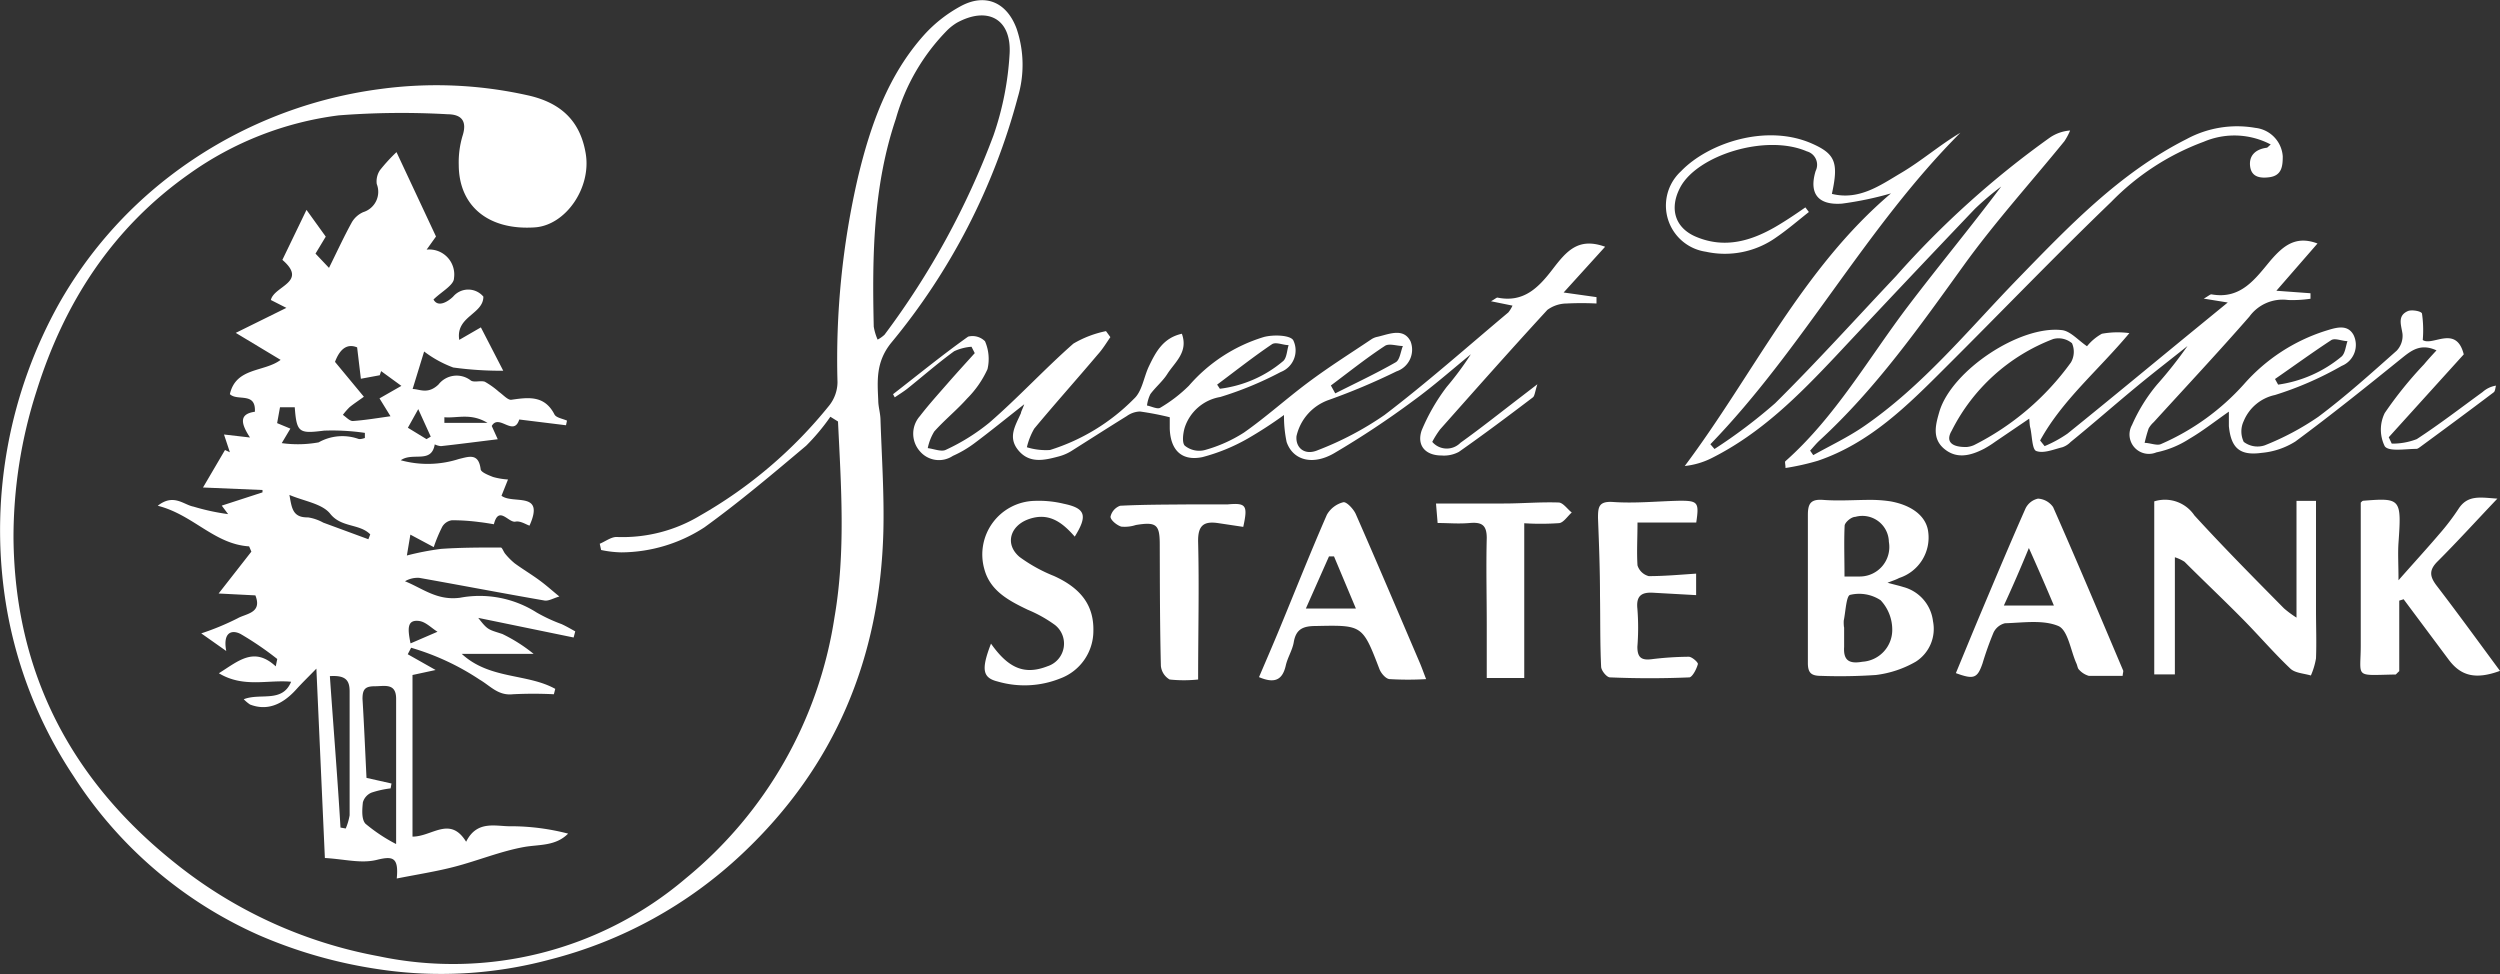
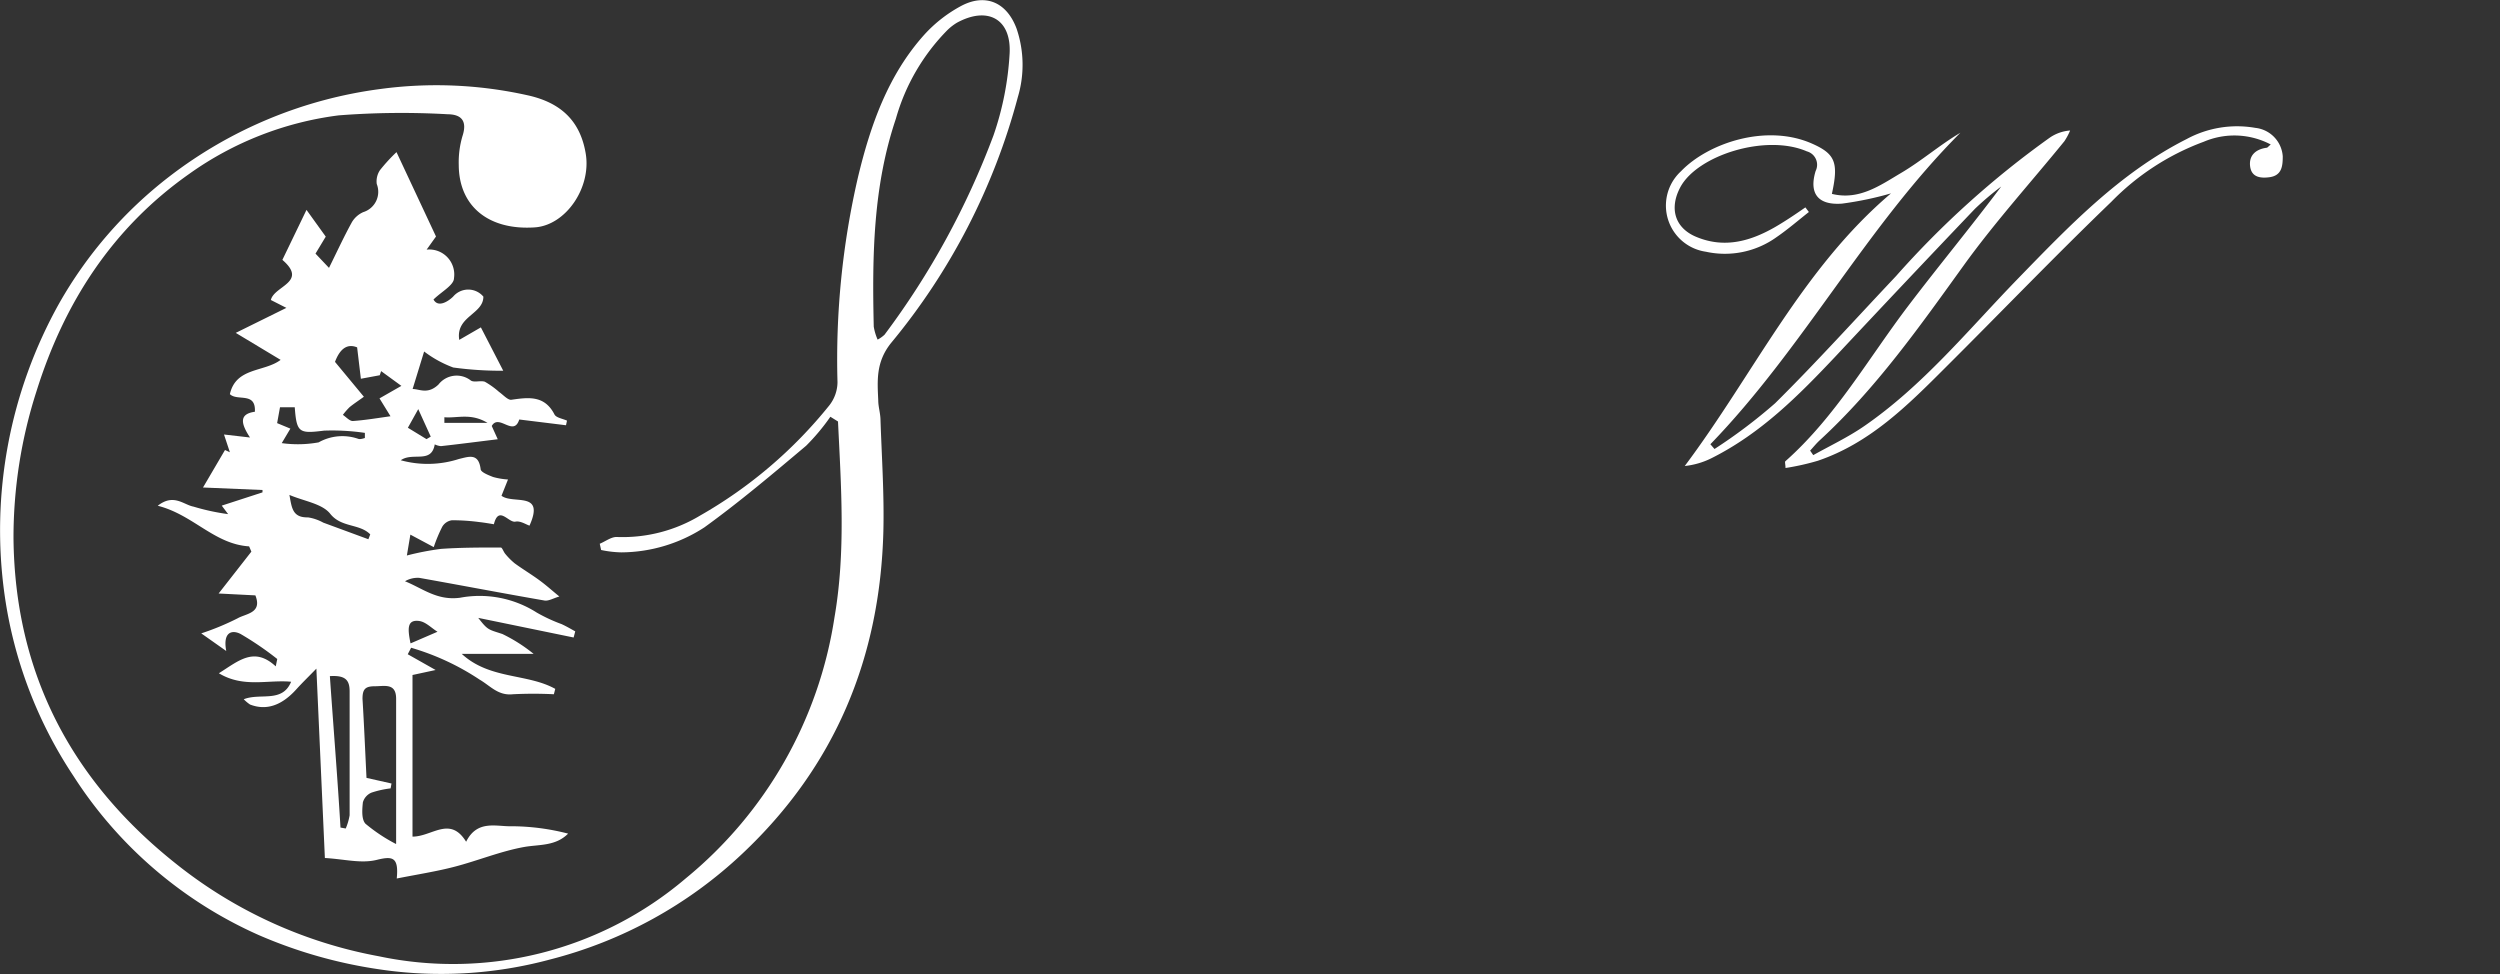
<svg xmlns="http://www.w3.org/2000/svg" viewBox="0 0 200 77.92">
  <rect x="0" y="0" width="200" height="77.92" fill="#333333" stroke="none" />
  <defs>
    <style>.cls-1{fill:#fff}</style>
  </defs>
  <g id="Layer_2" data-name="Layer 2">
    <g id="Homepage">
      <g id="Content">
        <path class="cls-1" d="M33 66.93c1.57 0 3-1.69 4.29.41.89-1.79 2.43-1.2 3.67-1.24a18.28 18.28 0 014.49.59c-1 1-2.27.86-3.47 1.06-1.92.34-3.76 1.11-5.66 1.6-1.43.37-2.91.6-4.58.93.17-1.73-.34-1.8-1.6-1.49s-2.58-.06-4.15-.15l-.68-15.15c-.61.63-1.11 1.11-1.58 1.63-1.18 1.32-2.42 1.75-3.73 1.24a3.09 3.09 0 01-.5-.42c1.32-.53 3.08.32 3.79-1.4-1.85-.18-3.81.51-5.78-.68 1.59-1 2.82-2.15 4.55-.55l.12-.59a25.11 25.11 0 00-2.93-2c-.69-.36-1.44-.16-1.15 1.36l-2-1.41a20.89 20.89 0 002.9-1.2c.67-.39 2-.41 1.43-1.84l-2.94-.15 2.62-3.35-.18-.42c-2.8-.18-4.47-2.53-7.31-3.25 1.27-1 2.06-.08 2.86.07a17.83 17.83 0 002.77.6l-.51-.68L21 39.39v-.19l-4.76-.2L18 36l.39.18-.47-1.42L20 35c-.72-1.1-.91-1.88.39-2.06.09-1.62-1.41-.82-2-1.41.49-2.16 2.75-1.75 4.06-2.74l-3.59-2.16 4.05-2-1.24-.63c.25-1.13 3-1.42.92-3.21l1.93-4 1.54 2.14-.82 1.36 1.08 1.14c.68-1.38 1.22-2.55 1.84-3.67a2 2 0 01.9-.79 1.7 1.7 0 001.08-2.25 1.61 1.61 0 01.26-1.11 13.8 13.8 0 011.32-1.44l3.16 6.75-.75 1.05a2 2 0 012.19 2.28c0 .56-1 1.08-1.64 1.71.37.68 1.18.15 1.57-.23a1.58 1.58 0 012.42 0c0 1.42-2.23 1.57-1.93 3.46l1.73-1 1.79 3.47a28.24 28.24 0 01-4-.26 9 9 0 01-2.33-1.28l-.92 3c.55 0 1.21.46 2.07-.36a1.84 1.84 0 012.56-.34c.24.21.8 0 1.15.12a6.7 6.7 0 011.13.81c.34.24.72.68 1 .63 1.38-.2 2.65-.36 3.44 1.18.14.26.64.33 1 .49l-.08.37-3.74-.46c-.45 1.43-1.63-.5-2.2.52l.48 1.06c-1.64.2-3.09.39-4.54.55a1.4 1.4 0 01-.5-.14c-.27 1.58-1.75.59-2.72 1.27a8.13 8.13 0 004.65-.1c.8-.19 1.57-.5 1.74.8 0 .26.65.5 1 .64a5.78 5.78 0 001.19.2l-.52 1.3c.92.71 3.5-.41 2.24 2.39-.26-.08-.73-.4-1.12-.32-.56.12-1.34-1.33-1.73.21 0 0-.74-.13-1.13-.17a16.56 16.56 0 00-2.22-.15 1.07 1.07 0 00-.78.52 11.87 11.87 0 00-.68 1.63l-1.87-1-.28 1.67a22.18 22.18 0 012.74-.53c1.58-.11 3.18-.11 4.77-.11.12 0 .22.35.37.52a5.32 5.32 0 00.75.75c.63.46 1.3.86 1.93 1.32s.94.76 1.64 1.33c-.47.13-.86.38-1.2.32-3.35-.58-6.68-1.22-10-1.81a2 2 0 00-1.15.27c1.43.58 2.56 1.56 4.4 1.32A8.5 8.5 0 0142.93 49a12.94 12.94 0 002 .93c.37.17.73.38 1.09.58l-.13.49-7.63-1.57c.77 1 .81.92 1.93 1.29a12.76 12.76 0 012.5 1.59h-5.75c2.23 2.06 5.24 1.55 7.48 2.8l-.11.43a32.59 32.59 0 00-3.28 0c-1.18.13-1.8-.67-2.66-1.17a20 20 0 00-5.48-2.55l-.27.52 2.23 1.26L33 54zm-1.31.58V55.9c0-1.28-.93-1-1.69-1s-1 .21-1 1c.13 2.15.22 4.3.32 6.33l2 .45-.07.39a7.72 7.72 0 00-1.53.34 1.2 1.2 0 00-.69.78c-.06.57-.12 1.36.21 1.71a13.41 13.41 0 002.42 1.61zm-4.42-1.3l.39.07a4.72 4.72 0 00.31-1.06v-9.91c0-.9-.33-1.3-1.58-1.22.28 4.06.61 8.09.85 12.12zm3.22-36.52l-.11.33-1.51.28-.3-2.51c-.9-.37-1.44.28-1.77 1.16l2.31 2.79c-.38.28-.77.53-1.14.83a5.33 5.33 0 00-.54.62c.27.18.55.51.81.49 1-.07 2.05-.25 3-.38l-.88-1.43 1.75-1zm-7.95 5.76a9.31 9.31 0 002.95-.06 3.87 3.87 0 013.15-.29c.15.06.36 0 .55-.06v-.41a18 18 0 00-3.26-.18c-2 .25-2.2.18-2.35-1.87H22.4l-.23 1.27 1.06.44zm.61 4.13c.19 1 .22 1.84 1.49 1.81a3.69 3.69 0 011.22.42l3.61 1.33.15-.39c-.87-.88-2.33-.52-3.22-1.67-.66-.8-2.07-.98-3.28-1.5zm9.72 11.88l2.13-.92c-.49-.3-.94-.79-1.46-.86-.98-.13-.94.6-.7 1.78zm1.25-16.33l.34-.2-1-2.2-.83 1.49zm4.88-1.3c-1.34-.81-2.4-.36-3.45-.45v.45z" />
        <path class="cls-1" d="M66.43 33.34a16.8 16.8 0 01-1.94 2.32c-2.66 2.24-5.32 4.49-8.14 6.53a12.31 12.31 0 01-6.63 2 8.53 8.53 0 01-1.63-.19l-.11-.5c.46-.19.94-.57 1.39-.54A12 12 0 0056 41.25a36.34 36.34 0 0010.33-8.8 3.05 3.05 0 00.67-1.87 64.61 64.61 0 011.64-16.41c1-4.17 2.41-8.17 5.3-11.39a11 11 0 013-2.33c1.94-1 3.62-.24 4.39 1.85a9 9 0 01.1 5.46 51.59 51.59 0 01-10.17 19.71c-1.2 1.52-1.07 3-1 4.56 0 .52.17 1 .18 1.57.1 3 .3 5.92.23 8.88-.26 10.13-3.85 18.82-11.29 25.82A35 35 0 0144 76.76a33.47 33.47 0 01-13.7.78 37.86 37.86 0 01-9.59-2.73A34 34 0 015.87 62.07a35 35 0 01-5.5-14.46 37.21 37.21 0 014.38-23.37 33.91 33.91 0 018.8-10.12 35.15 35.15 0 0116.88-7 33.46 33.46 0 0111.72.49c2.81.6 4.29 2.15 4.71 4.69.45 2.74-1.61 5.72-4.07 5.89-3.68.25-6.08-1.67-6.09-5a7.39 7.39 0 01.3-2.31c.39-1.2-.08-1.73-1.19-1.74a65 65 0 00-8.72.09 26.3 26.3 0 00-11.95 4.68C9 18.23 5.13 24.21 2.91 31.33a38.22 38.22 0 00-1.83 11.72c.1 10.78 4.62 19.4 13 26.05a36.58 36.58 0 0016.22 7.4 28.73 28.73 0 0024.56-6.23 33.5 33.5 0 0011.9-20.89c.9-5.22.53-10.44.28-15.66zm3.78-6.17a2.65 2.65 0 00.55-.39 63.78 63.78 0 008.72-15.95 24.08 24.08 0 001.29-6.56C80.91 1.5 79 .48 76.55 1.82a4.3 4.3 0 00-.73.56 16.44 16.44 0 00-4.15 7.12c-1.83 5.42-1.9 11-1.77 16.63a4.38 4.38 0 00.31 1.04zm81.07-11.7a26.79 26.79 0 01-3.92.82c-1.91.14-2.66-.8-2.11-2.61a1.11 1.11 0 00-.7-1.57c-3.27-1.42-8.74.3-10.12 2.86-.91 1.7-.45 3.29 1.32 4 2.25.92 4.33.31 6.3-.83.82-.48 1.59-1 2.38-1.55l.28.37c-.85.67-1.67 1.38-2.57 2a7.08 7.08 0 01-5.66 1.18 3.73 3.73 0 01-2-6.44c2.18-2.27 6.87-3.84 10.53-2.19 1.81.81 2.09 1.51 1.54 4 2.18.54 3.87-.69 5.53-1.67s3.08-2.23 4.75-3.22c-7.58 7.59-12.55 17.22-20 24.92l.33.38a41.89 41.89 0 004.85-3.66c3.32-3.29 6.46-6.77 9.67-10.17A73.09 73.09 0 01164 11a3.3 3.3 0 011.61-.56 5 5 0 01-.46.86c-2.67 3.28-5.52 6.43-8 9.86-3.57 4.95-7.07 9.93-11.59 14.08-.27.25-.5.54-.75.81l.25.36c1.36-.76 2.78-1.43 4.06-2.31 4.7-3.24 8.29-7.65 12.22-11.71 4.13-4.25 8.21-8.55 13.6-11.27a8.48 8.48 0 015.49-.89 2.46 2.46 0 012.19 2.27c0 .79-.07 1.55-1.08 1.68-.71.09-1.42 0-1.53-.87s.44-1.37 1.32-1.49c.07 0 .13-.1.33-.26a6.24 6.24 0 00-5.36-.22 20 20 0 00-7.39 4.8c-4.52 4.35-8.86 8.87-13.31 13.3-3 3-6 6-10.17 7.42a19.67 19.67 0 01-2.59.58c0-.31-.08-.5 0-.55 4-3.55 6.63-8.22 9.82-12.42 2.43-3.2 5-6.3 7.44-9.55a23.57 23.57 0 00-2.1 1.78q-5.58 5.85-11.11 11.76c-3 3.18-6 6.21-10 8.21a6.23 6.23 0 01-2.11.61c5.5-7.34 9.4-15.79 16.5-21.81z" />
-         <path class="cls-1" d="M121 24.45l-1.72-.35c.34-.19.45-.31.53-.29 2.08.42 3.27-.8 4.39-2.26s2.06-2.59 4.21-1.81l-3.32 3.66 2.63.37v.51a23.79 23.79 0 00-2.39 0 2.65 2.65 0 00-1.54.51c-2.9 3.15-5.74 6.36-8.58 9.56a7.35 7.35 0 00-.63 1 1.53 1.53 0 002.26.07c1.65-1.18 3.24-2.45 4.85-3.68l1.3-1c-.2.62-.21.93-.36 1.05-1.95 1.48-3.91 2.95-5.92 4.36a2.53 2.53 0 01-1.38.29c-1.31 0-2-.81-1.6-2a15.78 15.78 0 012-3.48 24.67 24.67 0 001.94-2.62c-1.52 1.24-3 2.55-4.58 3.7a71.19 71.19 0 01-6.38 4.23c-1.75 1-3.29.52-3.78-.91a9.91 9.91 0 01-.21-2.16 33.23 33.23 0 01-2.91 1.89 14.91 14.91 0 01-3.62 1.48c-1.67.34-2.55-.57-2.61-2.28v-.91a23.59 23.59 0 00-2.38-.46 1.92 1.92 0 00-1.05.36c-1.5.93-3 1.89-4.47 2.82a3.73 3.73 0 01-1 .42c-1.13.3-2.31.58-3.2-.48s-.24-2 .2-3c0-.11.09-.23.26-.7-1.5 1.18-2.73 2.18-4 3.13a8.89 8.89 0 01-1.71 1 2 2 0 01-2.64-.37 2.12 2.12 0 010-2.81c.7-.91 1.47-1.76 2.22-2.62s1.44-1.61 2.17-2.42l-.26-.51a4 4 0 00-1.39.36c-1.28.93-2.5 2-3.75 3-.32.25-.67.46-1 .69-.1-.19-.14-.25-.13-.26 2-1.55 3.93-3.13 6-4.6a1.41 1.41 0 011.35.37 3.55 3.55 0 01.2 2.23 8 8 0 01-1.64 2.36c-.82.92-1.8 1.71-2.62 2.63a4.15 4.15 0 00-.52 1.33c.5.06 1.1.32 1.46.13a16.36 16.36 0 003.46-2.16c2.31-2 4.42-4.3 6.73-6.33a8.45 8.45 0 012.61-1l.35.48c-.32.46-.61.95-1 1.38-1.69 2-3.42 3.93-5.09 5.94a5.46 5.46 0 00-.59 1.49A5.12 5.12 0 0084 36a16.22 16.22 0 006.72-4.1c.65-.59.78-1.73 1.19-2.59.55-1.15 1.14-2.28 2.64-2.61.53 1.47-.56 2.27-1.16 3.21-.37.59-.94 1.05-1.36 1.62a2.85 2.85 0 00-.27.91c.36.07.84.32 1.06.18a11.62 11.62 0 002.29-1.76 12.87 12.87 0 016-3.9c.75-.2 2.1-.16 2.35.26a1.85 1.85 0 01-1 2.54 27.61 27.61 0 01-4.84 2 3.62 3.62 0 00-2.84 2.44c-.14.46-.23 1.21 0 1.45a1.82 1.82 0 001.62.35 11.47 11.47 0 003.11-1.39c1.77-1.24 3.38-2.7 5.12-4s3.39-2.33 5.1-3.48a1.39 1.39 0 01.49-.19c.93-.22 2.06-.73 2.62.36a1.83 1.83 0 01-1.12 2.41 51.59 51.59 0 01-5.43 2.29 4 4 0 00-2.57 2.89c-.09.93.65 1.57 1.69 1.13a25.28 25.28 0 005.35-2.82c3.41-2.6 6.62-5.45 9.91-8.21a2.57 2.57 0 00.33-.54zm-23.63 6.32l.22.33a9.66 9.66 0 005.07-2.22c.29-.27.29-.84.43-1.27-.45 0-1-.27-1.32-.08-1.51 1.02-2.94 2.15-4.4 3.24zm9.1.07l.35.63c1.62-.82 3.27-1.59 4.84-2.49.33-.19.39-.86.57-1.3-.49 0-1.12-.24-1.45 0-1.48.97-2.88 2.09-4.31 3.16zm55.87 2.65l-2.71 1.84a8.51 8.51 0 01-.9.57c-1.07.55-2.19.85-3.2 0s-.66-2-.37-3c1-3.27 6.43-6.89 9.8-6.49.67.08 1.26.78 2 1.29a4.07 4.07 0 011.19-1 7 7 0 012.2-.05c-2.51 3-5.37 5.36-7.14 8.59l.36.45a10 10 0 001.83-1c3.52-2.84 7-5.73 10.51-8.6l2.31-1.89-1.92-.31c.38-.21.52-.36.63-.34 2.35.42 3.5-1.26 4.73-2.73 1-1.15 2-2 3.74-1.34l-3.29 3.78 2.73.2v.44a9.82 9.82 0 01-1.79.1 3.29 3.29 0 00-3.1 1.33c-2.5 2.86-5.09 5.63-7.65 8.44a2 2 0 00-.41.51 11.53 11.53 0 00-.32 1.15c.44 0 1 .25 1.32.09a19.15 19.15 0 006.64-4.8 14.54 14.54 0 016.47-4.24c.79-.24 1.77-.61 2.28.31a1.81 1.81 0 01-.94 2.48A26.94 26.94 0 01182 31.6a3.49 3.49 0 00-2.5 2.08 1.93 1.93 0 000 1.67 1.82 1.82 0 001.67.28 21.59 21.59 0 004.3-2.29c2.19-1.64 4.23-3.48 6.27-5.29a1.73 1.73 0 00.46-1.34c-.1-.71-.43-1.44.42-1.82.31-.14 1.1 0 1.14.2a9.25 9.25 0 01.06 2.11c.77.53 2.68-1.25 3.28 1.15l-6 6.63.24.51a5.36 5.36 0 002-.36c1.81-1.18 3.52-2.5 5.27-3.77a2.1 2.1 0 011.07-.51c-.06.19-.06.45-.19.54-1.93 1.46-3.88 2.9-5.84 4.34-.1.07-.23.18-.34.18-.88 0-2.21.24-2.53-.21a3 3 0 010-2.66 31.26 31.26 0 013.14-3.89c.29-.35.6-.69 1-1.12-1.26-.58-2 0-2.76.61-2.81 2.27-5.62 4.53-8.53 6.68a6.06 6.06 0 01-2.71.91c-1.75.24-2.44-.4-2.61-2.14v-1.16c-1.16.81-2.12 1.57-3.17 2.18a7.71 7.71 0 01-2.63 1.08 1.55 1.55 0 01-1.95-2.19 13.45 13.45 0 012-3.23 34 34 0 002.44-3.09c-1.35 1.08-2.73 2.14-4.07 3.25-1.77 1.46-3.52 3-5.28 4.43a1.68 1.68 0 01-.66.42c-.7.17-1.5.52-2.09.3-.33-.12-.33-1.19-.47-1.83-.06-.2-.06-.41-.09-.76zm-5 2.27a1.87 1.87 0 00.58-.15 21.41 21.41 0 007.75-6.61 1.69 1.69 0 00.09-1.54 1.67 1.67 0 00-1.5-.34 15.12 15.12 0 00-8.13 7.35c-.49.83-.04 1.32 1.23 1.29zM182 30.32l.25.45a10.14 10.14 0 005.08-2.25c.29-.27.32-.81.47-1.23-.44 0-1-.27-1.3-.08-1.5.98-2.98 2.06-4.5 3.11zm-31 16.3c.63.17.95.24 1.26.34a3.22 3.22 0 012.38 2.74 3.11 3.11 0 01-1.37 3.23 8.44 8.44 0 01-3.2 1.07 42.39 42.39 0 01-4.37.07c-.79 0-1.08-.22-1.07-1.07V41.2c0-.89.21-1.28 1.2-1.21 1.27.1 2.55 0 3.83 0a10.54 10.54 0 011.59.12c1.74.32 2.83 1.2 3 2.39a3.4 3.4 0 01-2.32 3.74c-.24.13-.44.19-.93.38zm-3.47 3.56v1.58c-.07 1.1.43 1.36 1.46 1.18a2.55 2.55 0 002.39-2.52 3.44 3.44 0 00-.93-2.4 3.11 3.11 0 00-2.44-.43c-.31.07-.36 1.34-.51 2.06a3.13 3.13 0 00.02.53zm0-4.06h1.28a2.36 2.36 0 002.3-2.77 2.12 2.12 0 00-2.69-2c-.33 0-.84.45-.85.71-.06 1.3-.01 2.62-.01 4.06zm24.81-6.01a2.84 2.84 0 013.21 1.12c2.32 2.54 4.76 5 7.17 7.44a8.36 8.36 0 001 .74v-9.34h1.56v8.75c0 1.29.05 2.57 0 3.85a5.81 5.81 0 01-.41 1.37c-.56-.17-1.26-.19-1.64-.55-1.35-1.28-2.55-2.69-3.85-4-1.52-1.54-3.07-3-4.62-4.55a3.31 3.31 0 00-.77-.36v9.37h-1.65zM200 53.67c-1.94.71-3.12.42-4.1-.89l-3.61-4.84-.35.11v5.64c-.23.21-.26.27-.29.27-3.42.06-2.77.34-2.79-2.49V40.21c.06-.06.13-.15.2-.15 3-.24 3.07-.18 2.82 3.36-.06.86 0 1.73 0 3 1.25-1.42 2.27-2.53 3.25-3.68a18.56 18.56 0 001.53-2c.74-1.18 1.77-.94 3.13-.85-1.73 1.82-3.2 3.44-4.76 5-.74.72-.66 1.24-.07 2 1.68 2.19 3.31 4.44 5.04 6.78zm-30.19.4h-2.7a1.68 1.68 0 01-.79-.5c-.11-.1-.13-.32-.2-.48-.46-1-.67-2.64-1.43-3-1.24-.53-2.84-.27-4.29-.23a1.38 1.38 0 00-.92.75 25.83 25.83 0 00-.88 2.47c-.41 1.18-.69 1.3-2.13.77.7-1.69 1.39-3.38 2.1-5.06 1.14-2.71 2.28-5.42 3.47-8.11a1.46 1.46 0 011-.79 1.58 1.58 0 011.21.68c1.92 4.35 3.76 8.72 5.61 13.09.01.08-.03.18-.05.41zm-9.5-5.63h4c-.64-1.52-1.23-2.88-2-4.6-.72 1.75-1.31 3.1-2 4.6zm-59.59 5.73c.56-1.31 1.11-2.58 1.64-3.86 1.26-3.05 2.47-6.11 3.79-9.13a2.11 2.11 0 011.31-1c.26-.06.82.54 1 .94 1.73 3.94 3.41 7.9 5.1 11.85.17.39.31.8.53 1.36a24.9 24.9 0 01-2.9 0c-.31 0-.7-.46-.83-.79C109 50 109 50 105.29 50.08c-1 0-1.61.21-1.79 1.3-.11.64-.5 1.23-.64 1.87-.28 1.22-.96 1.42-2.14.92zm6-9.66h-.4l-1.85 4.17h4zm28.98-2.71H131c0 1.24-.07 2.34 0 3.43a1.28 1.28 0 00.9.86c1.23 0 2.46-.11 3.79-.2v1.72l-3.41-.19c-.92-.06-1.4.21-1.29 1.27a19.41 19.41 0 010 3.05c0 .86.32 1.09 1.11 1a25.72 25.72 0 013-.2c.26 0 .77.46.73.59-.11.4-.42 1-.67 1.06-2.12.09-4.24.09-6.36 0-.26 0-.7-.54-.71-.85-.09-1.89-.06-3.78-.09-5.68 0-2.07-.08-4.15-.16-6.22 0-.89.06-1.36 1.22-1.28 1.75.12 3.51-.06 5.27-.1 1.51-.01 1.61.12 1.37 1.74zm-56.42 9.69C80.7 53.51 82 54 83.8 53.3a1.9 1.9 0 00.6-3.3 10.53 10.53 0 00-2.18-1.22c-1.5-.72-3-1.5-3.47-3.24a4.29 4.29 0 014-5.47 8.53 8.53 0 012.35.23c1.74.36 1.93.94.88 2.63-1-1.14-2.09-2-3.76-1.37-1.43.55-1.84 2-.65 3a12.46 12.46 0 002.75 1.52c2.21 1 3.2 2.4 3.15 4.42a4.06 4.06 0 01-2.66 3.78 7.67 7.67 0 01-5 .24c-1.22-.3-1.32-.98-.53-3.03zm20.18-9.34l-2-.3c-1.19-.18-1.64.21-1.61 1.51.09 3.61 0 7.23 0 11a10.88 10.88 0 01-2.28 0 1.41 1.41 0 01-.7-1.1c-.08-3.23-.08-6.46-.09-9.7 0-1.6-.27-1.83-1.91-1.56a2.85 2.85 0 01-1.17.13c-.35-.11-.85-.51-.86-.79a1.21 1.21 0 01.77-.88c1.94-.1 3.88-.09 5.83-.11h2.79c1.46-.13 1.61.07 1.23 1.8zm22.48-.29v12.38h-3v-4.2c0-2.35-.06-4.69 0-7 0-1.06-.42-1.28-1.36-1.2s-1.66 0-2.57 0l-.13-1.56h5.43c1.46 0 2.92-.13 4.37-.08.36 0 .7.52 1.06.8-.34.3-.65.8-1 .85a21.09 21.09 0 01-2.8.01z" />
      </g>
    </g>
  </g>
</svg>